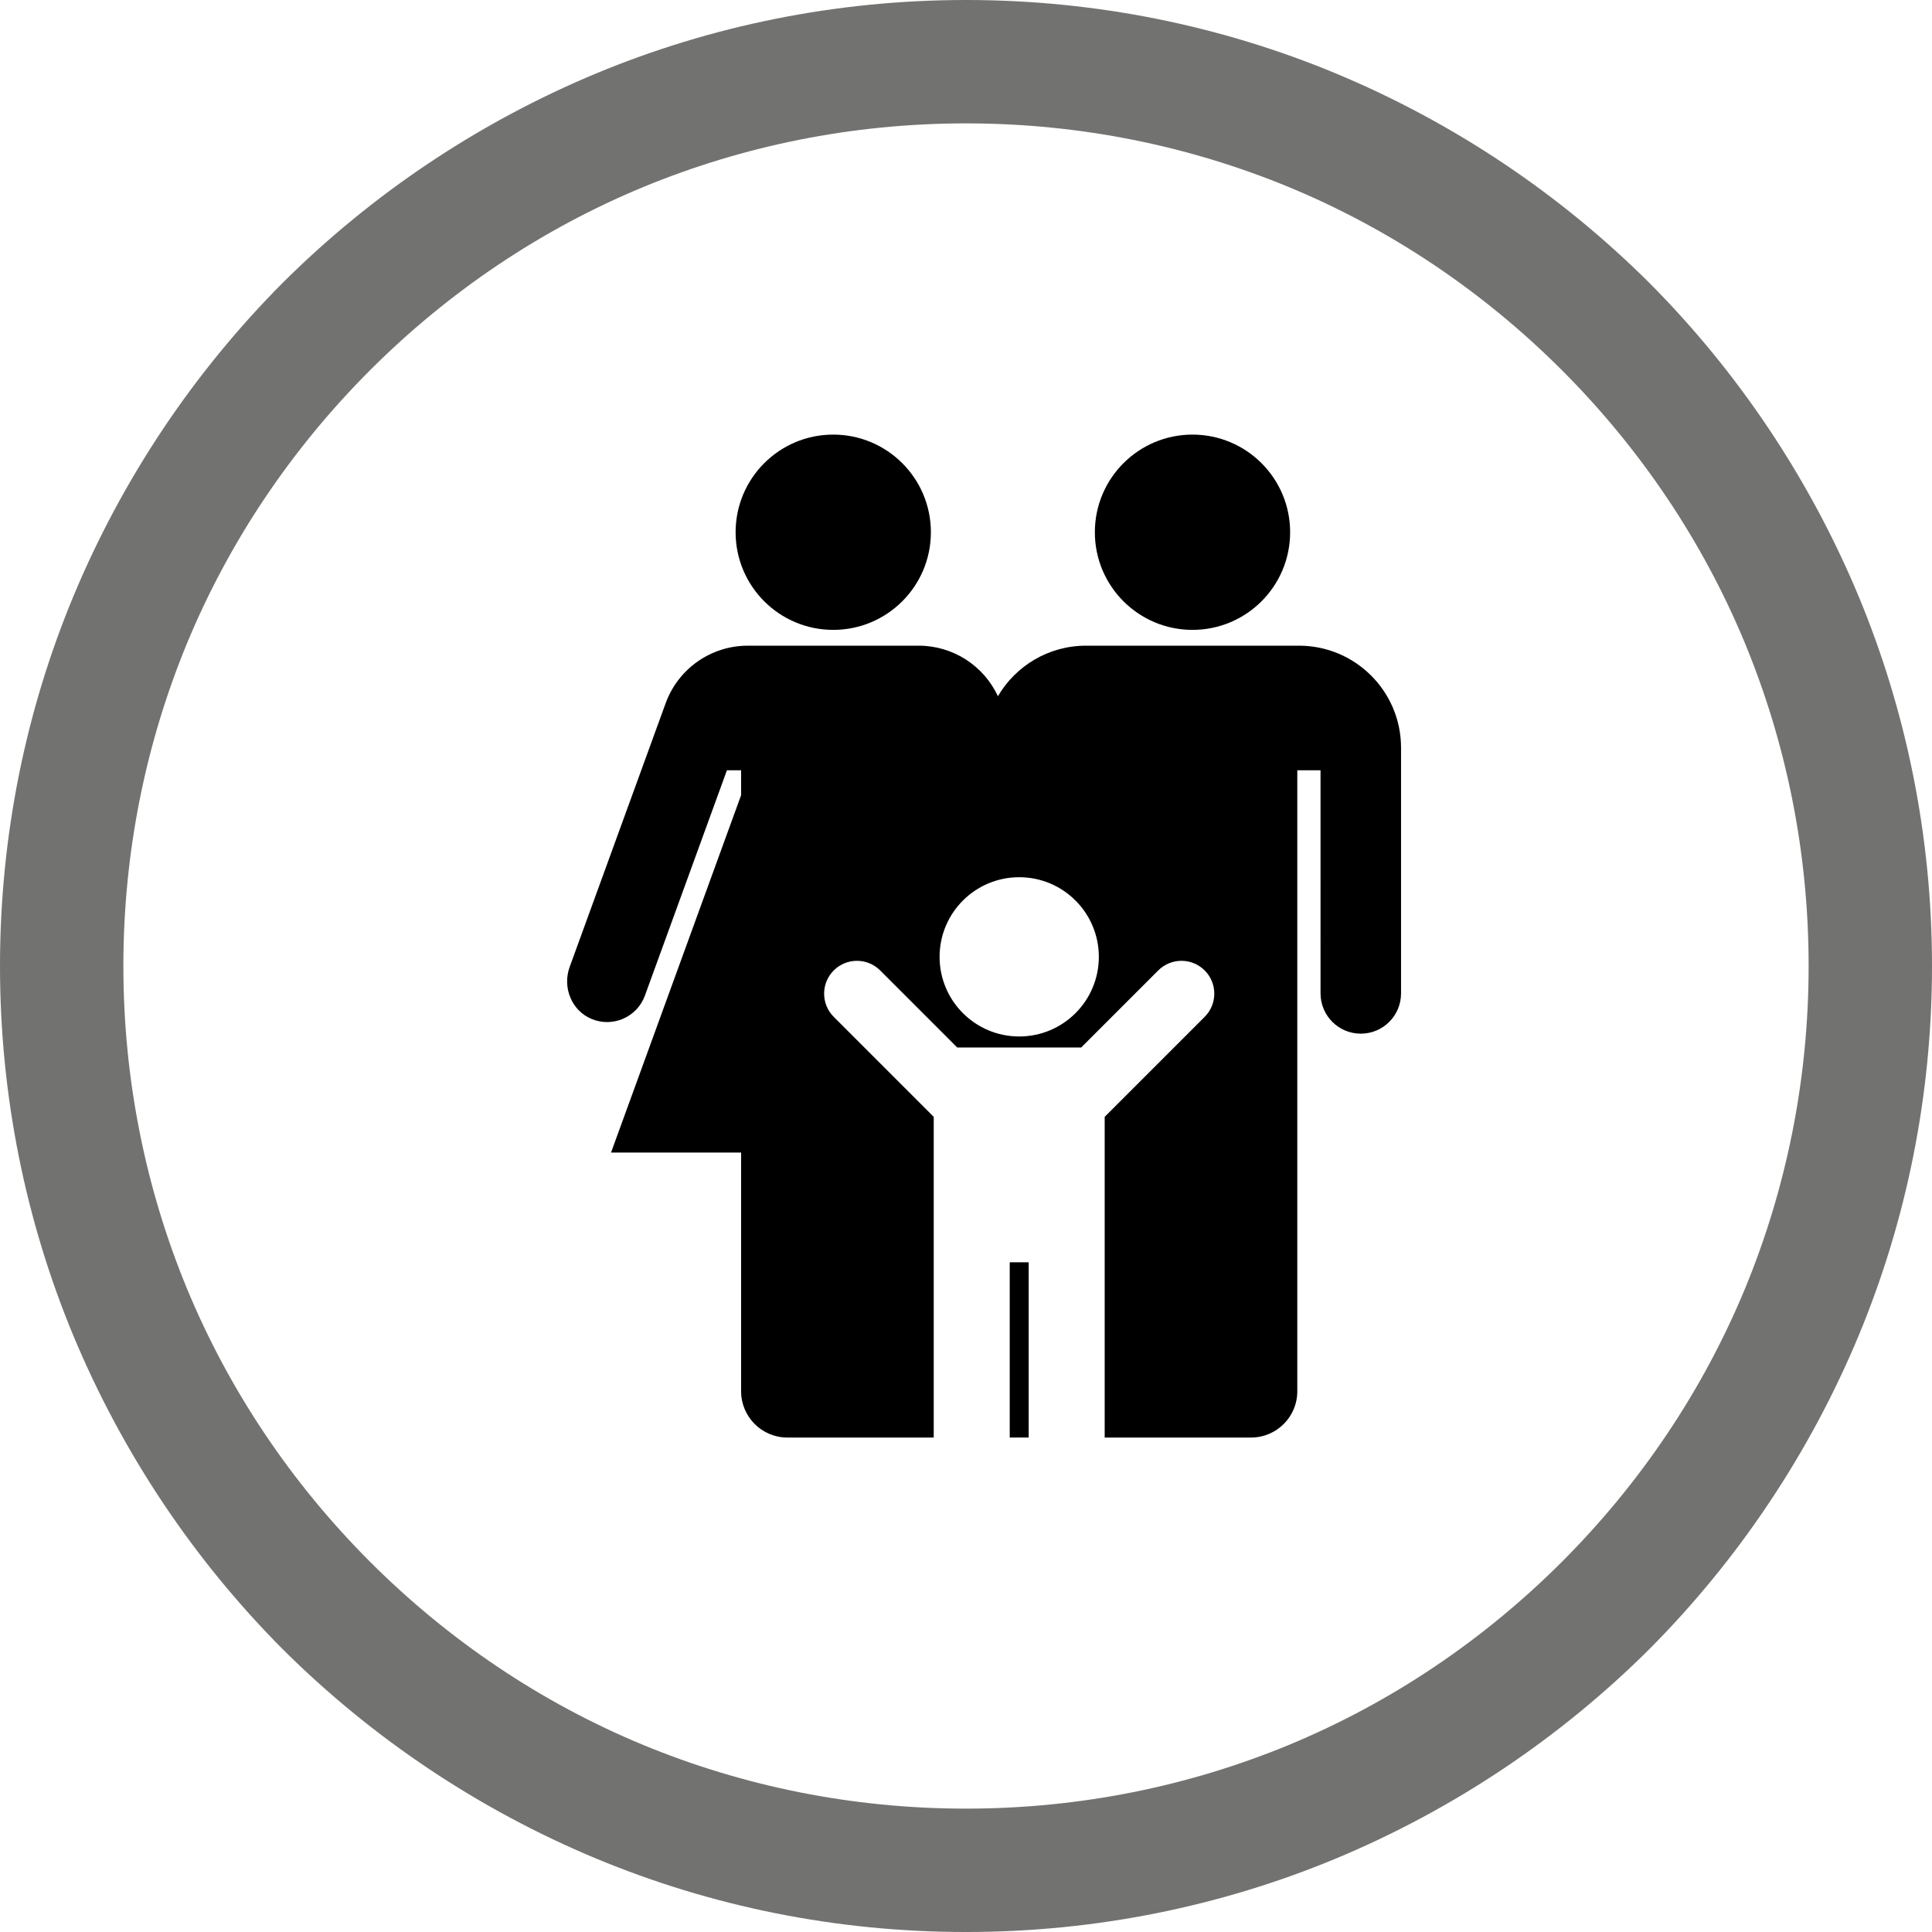
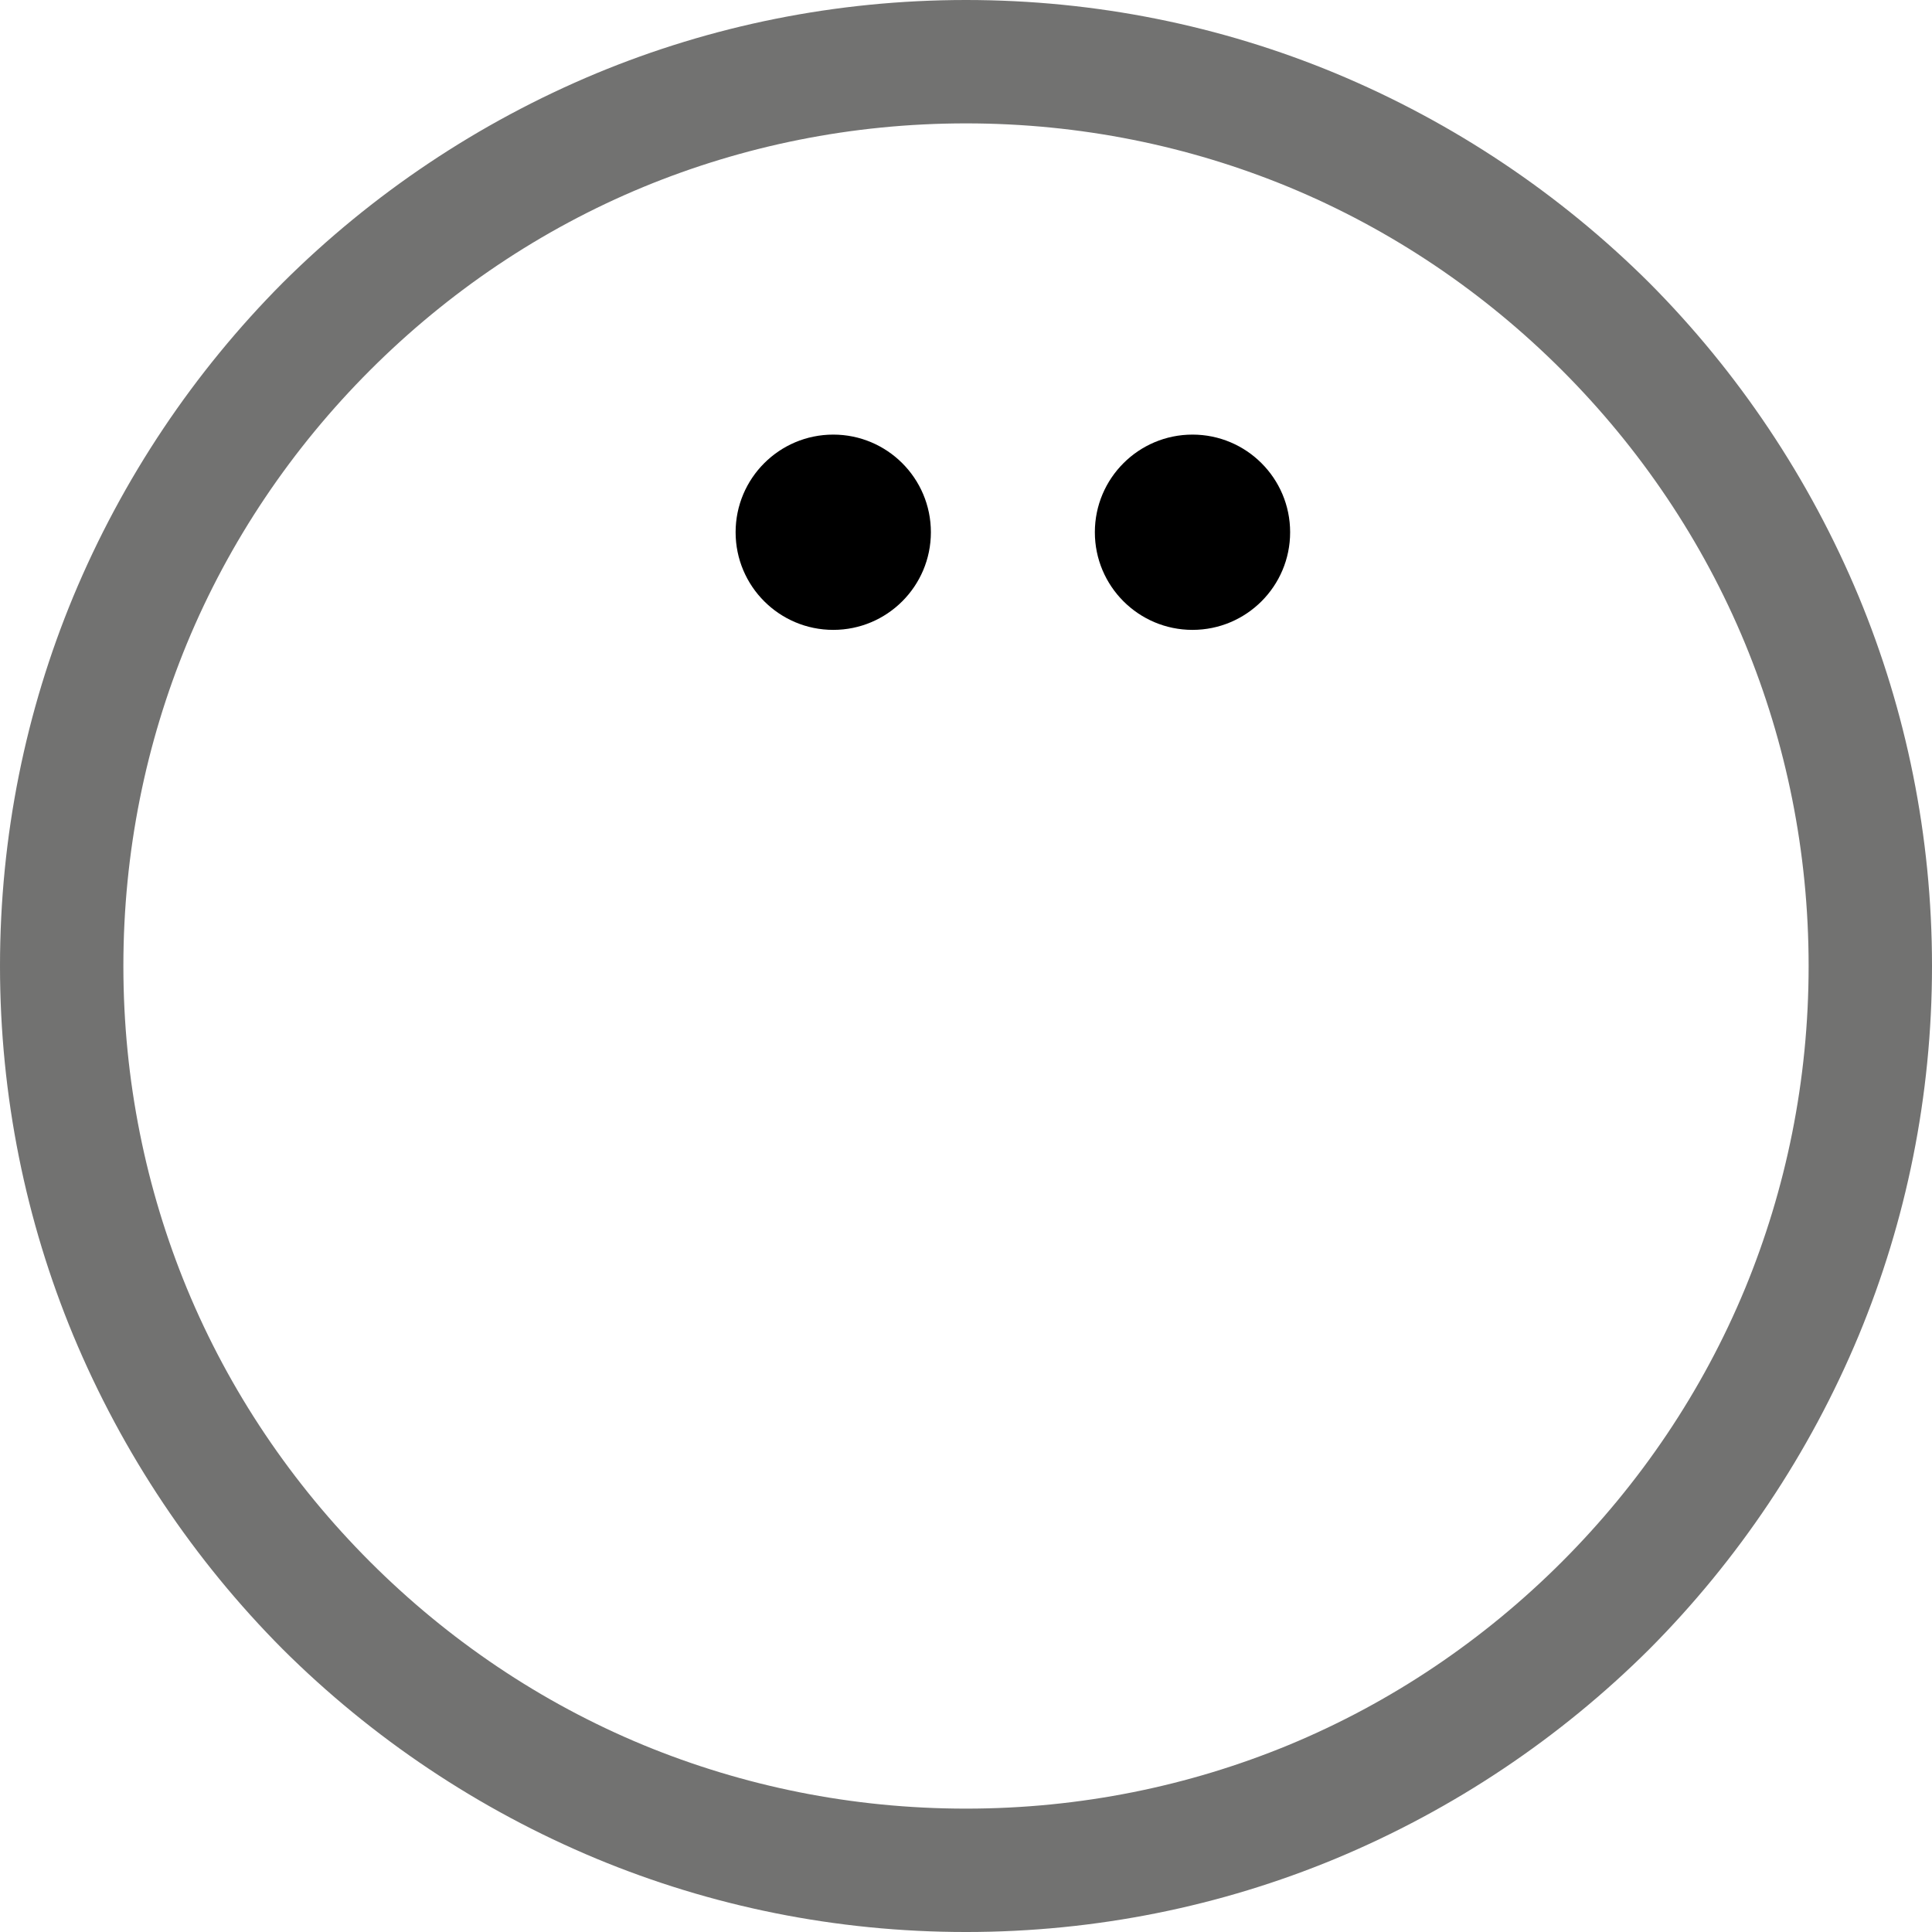
<svg xmlns="http://www.w3.org/2000/svg" xmlns:ns1="http://sodipodi.sourceforge.net/DTD/sodipodi-0.dtd" xmlns:ns2="http://www.inkscape.org/namespaces/inkscape" xml:space="preserve" width="278px" height="278px" version="1.1" style="shape-rendering:geometricPrecision; text-rendering:geometricPrecision; image-rendering:optimizeQuality; fill-rule:evenodd; clip-rule:evenodd" viewBox="0 0 47.76 47.76" id="svg12" ns1:docname="Fam.svg" ns2:version="0.92.3 (2405546, 2018-03-11)">
  <ns1:namedview pagecolor="#ffffff" bordercolor="#666666" borderopacity="1" objecttolerance="10" gridtolerance="10" guidetolerance="10" ns2:pageopacity="0" ns2:pageshadow="2" ns2:window-width="1920" ns2:window-height="1017" id="namedview14" showgrid="false" ns2:zoom="0.84892086" ns2:cx="177.92043" ns2:cy="94.327799" ns2:window-x="1912" ns2:window-y="-8" ns2:window-maximized="1" ns2:current-layer="svg12" />
  <defs id="defs4">
    <style type="text/css" id="style2">
   
    .fil0 {fill:#727271;fill-rule:nonzero}
    .fil1 {fill:black;fill-rule:nonzero}
   
  </style>
  </defs>
  <path style="fill:#727271;fill-rule:nonzero" ns2:connector-curvature="0" id="path7" d="m 23.88,0 c 3.22,0 6.31,0.64 9.13,1.81 2.93,1.22 5.56,2.99 7.76,5.18 2.19,2.2 3.96,4.83 5.18,7.76 1.17,2.82 1.81,5.91 1.81,9.13 0,3.22 -0.64,6.31 -1.81,9.13 -1.22,2.93 -2.99,5.56 -5.18,7.76 -2.2,2.19 -4.83,3.96 -7.76,5.18 -2.82,1.17 -5.91,1.81 -9.13,1.81 -3.23,0 -6.31,-0.64 -9.13,-1.81 C 11.82,44.73 9.19,42.96 6.99,40.77 4.8,38.57 3.03,35.94 1.81,33.01 0.64,30.19 0,27.1 0,23.88 0,20.66 0.64,17.57 1.81,14.75 3.03,11.82 4.8,9.19 6.99,6.99 9.19,4.8 11.82,3.03 14.75,1.81 17.57,0.64 20.66,0 23.88,0 Z m 7.97,4.62 C 29.4,3.61 26.71,3.05 23.88,3.05 c -2.83,0 -5.52,0.56 -7.97,1.57 -2.54,1.05 -4.83,2.6 -6.76,4.53 -1.93,1.93 -3.48,4.22 -4.53,6.76 -1.01,2.45 -1.57,5.14 -1.57,7.97 0,2.83 0.56,5.52 1.57,7.97 1.05,2.54 2.6,4.83 4.53,6.76 1.93,1.93 4.22,3.48 6.76,4.53 2.45,1.01 5.14,1.57 7.97,1.57 2.83,0 5.52,-0.56 7.97,-1.57 2.54,-1.05 4.83,-2.6 6.76,-4.53 1.93,-1.93 3.48,-4.22 4.53,-6.76 1.01,-2.45 1.57,-5.14 1.57,-7.97 0,-2.83 -0.56,-5.52 -1.57,-7.97 C 42.09,13.37 40.54,11.08 38.61,9.15 36.68,7.22 34.39,5.67 31.85,4.62 Z" class="fil0" />
  <g id="g10" transform="matrix(0.217,0,0,-0.217,-293.882,187.341)">
    <g id="g4554" transform="matrix(0.19,0,0,0.19,1352.401,642.686)" style="fill:#000000">
      <path d="m 724.957,783.585 c -32.332,0 -58.542,26.21 -58.542,58.541 0,32.332 26.21,58.542 58.542,58.542 32.331,0 58.541,-26.21 58.541,-58.542 0,-32.331 -26.21,-58.541 -58.541,-58.541" style="fill:#000000;fill-opacity:1;fill-rule:nonzero;stroke:none;stroke-width:0.1" id="path16" ns2:connector-curvature="0" />
      <path d="m 509.562,783.585 c -32.332,0 -58.542,26.21 -58.542,58.541 0,32.332 26.21,58.542 58.542,58.542 32.331,0 58.541,-26.21 58.541,-58.542 0,-32.331 -26.21,-58.541 -58.541,-58.541" style="fill:#000000;fill-opacity:1;fill-rule:nonzero;stroke:none;stroke-width:0.1" id="path18" ns2:connector-curvature="0" />
-       <path d="m 615.381,299.332 h 11.36 v 105.073 h -11.36 V 299.332" style="fill:#000000;fill-opacity:1;fill-rule:nonzero;stroke:none;stroke-width:0.1" id="path20" ns2:connector-curvature="0" />
-       <path d="m 621.061,539.804 c -26.367,0 -47.741,21.375 -47.741,47.742 0,26.367 21.374,47.741 47.741,47.741 26.367,0 47.741,-21.374 47.741,-47.741 0,-26.367 -21.374,-47.742 -47.741,-47.742 z M 788.794,774.111 H 661.119 c -22.527,0 -42.199,-12.179 -52.825,-30.304 -8.526,18.353 -26.982,30.304 -47.489,30.304 H 458.318 c -22.022,0 -41.693,-13.773 -49.225,-34.467 l -57.57,-158.173 c -4.445,-12.212 1.115,-26.136 13.105,-31.15 12.802,-5.353 27.331,1.111 32.022,14.001 l 49.162,135.072 h 8.51 V 684.485 L 376.326,470.192 h 50.664 0.705 26.627 v -143.13 c 0,-15.315 12.416,-27.73 27.731,-27.73 h 87.759 v 105.073 16.333 70.873 l -59.953,59.954 c -7.687,7.686 -7.687,20.149 0,27.836 7.686,7.686 20.149,7.686 27.836,0 l 46.219,-46.22 h 74.294 l 46.219,46.22 c 7.687,7.686 20.149,7.686 27.836,0 v 0 c 7.687,-7.687 7.687,-20.15 0,-27.836 L 672.31,491.611 V 420.738 404.405 299.332 h 87.759 c 15.315,0 27.73,12.415 27.73,27.73 v 0.209 214.214 157.909 h 13.93 V 565.62 c 0,-13.329 10.805,-24.135 24.135,-24.135 h 10e-4 c 13.329,0 24.135,10.806 24.135,24.135 v 133.774 13.512 c 0,33.803 -27.403,61.205 -61.206,61.205" style="fill:#000000;fill-opacity:1;fill-rule:nonzero;stroke:none;stroke-width:0.1" id="path22" ns2:connector-curvature="0" />
    </g>
  </g>
</svg>